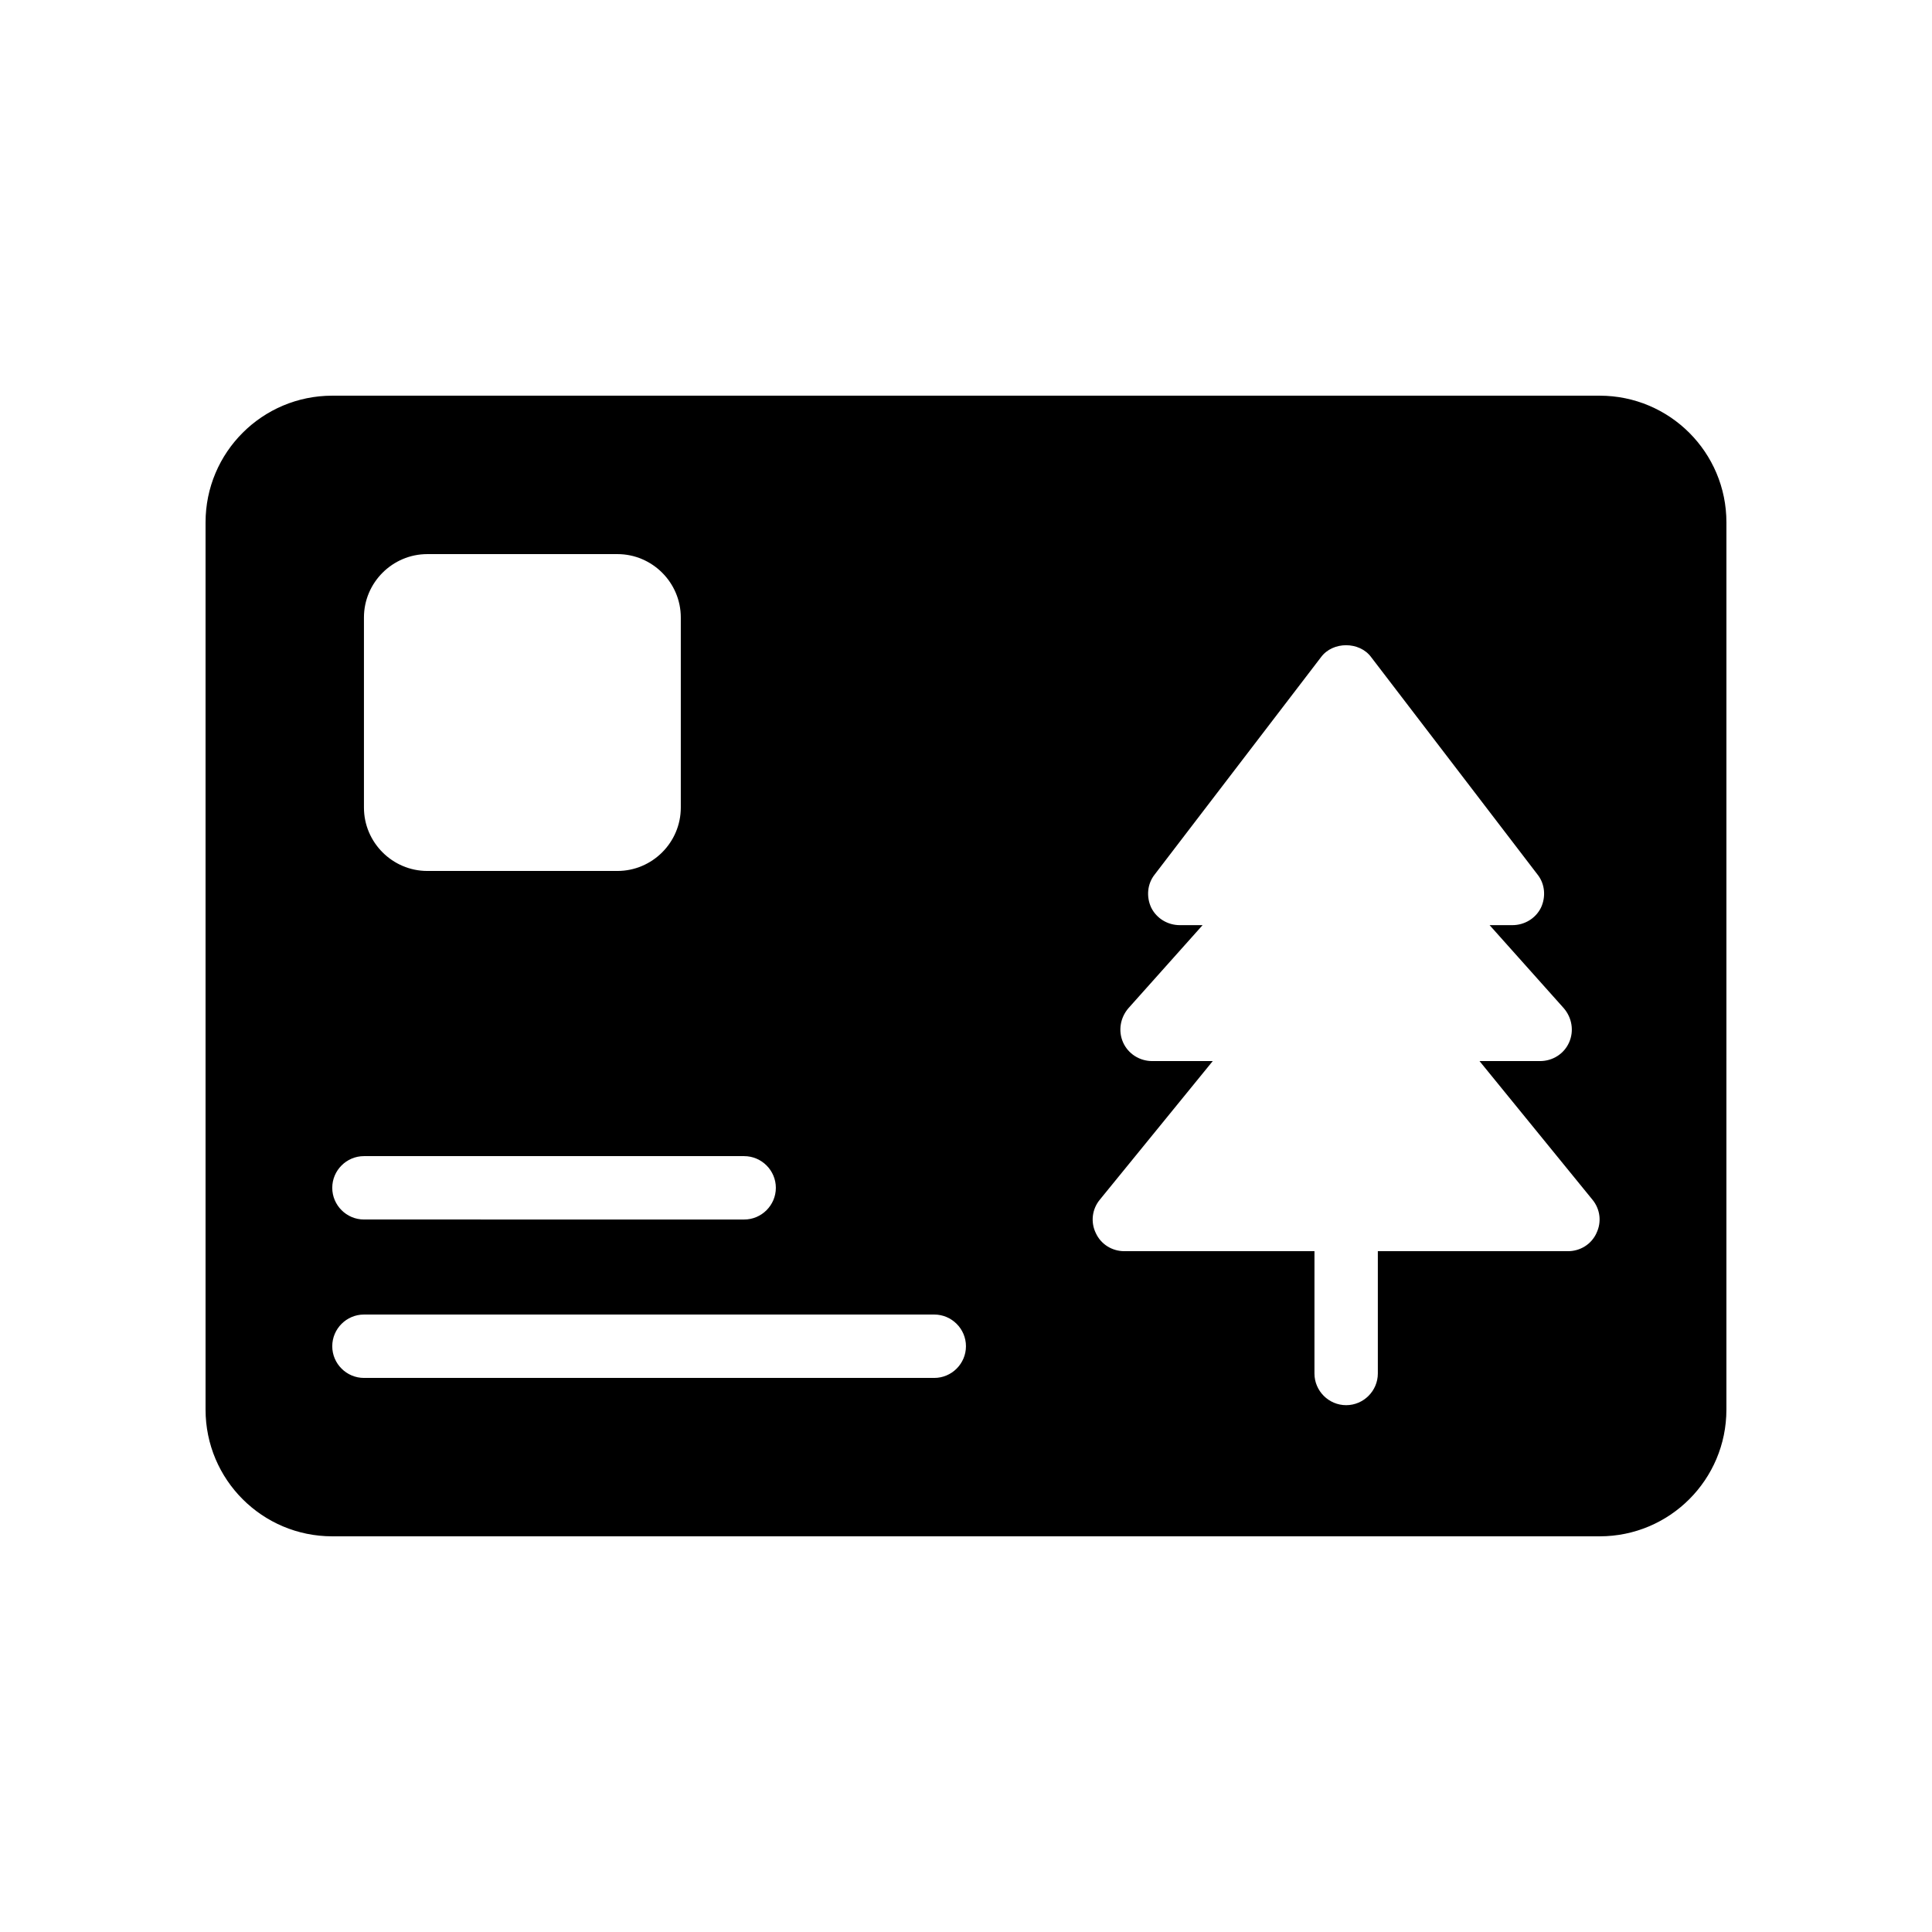
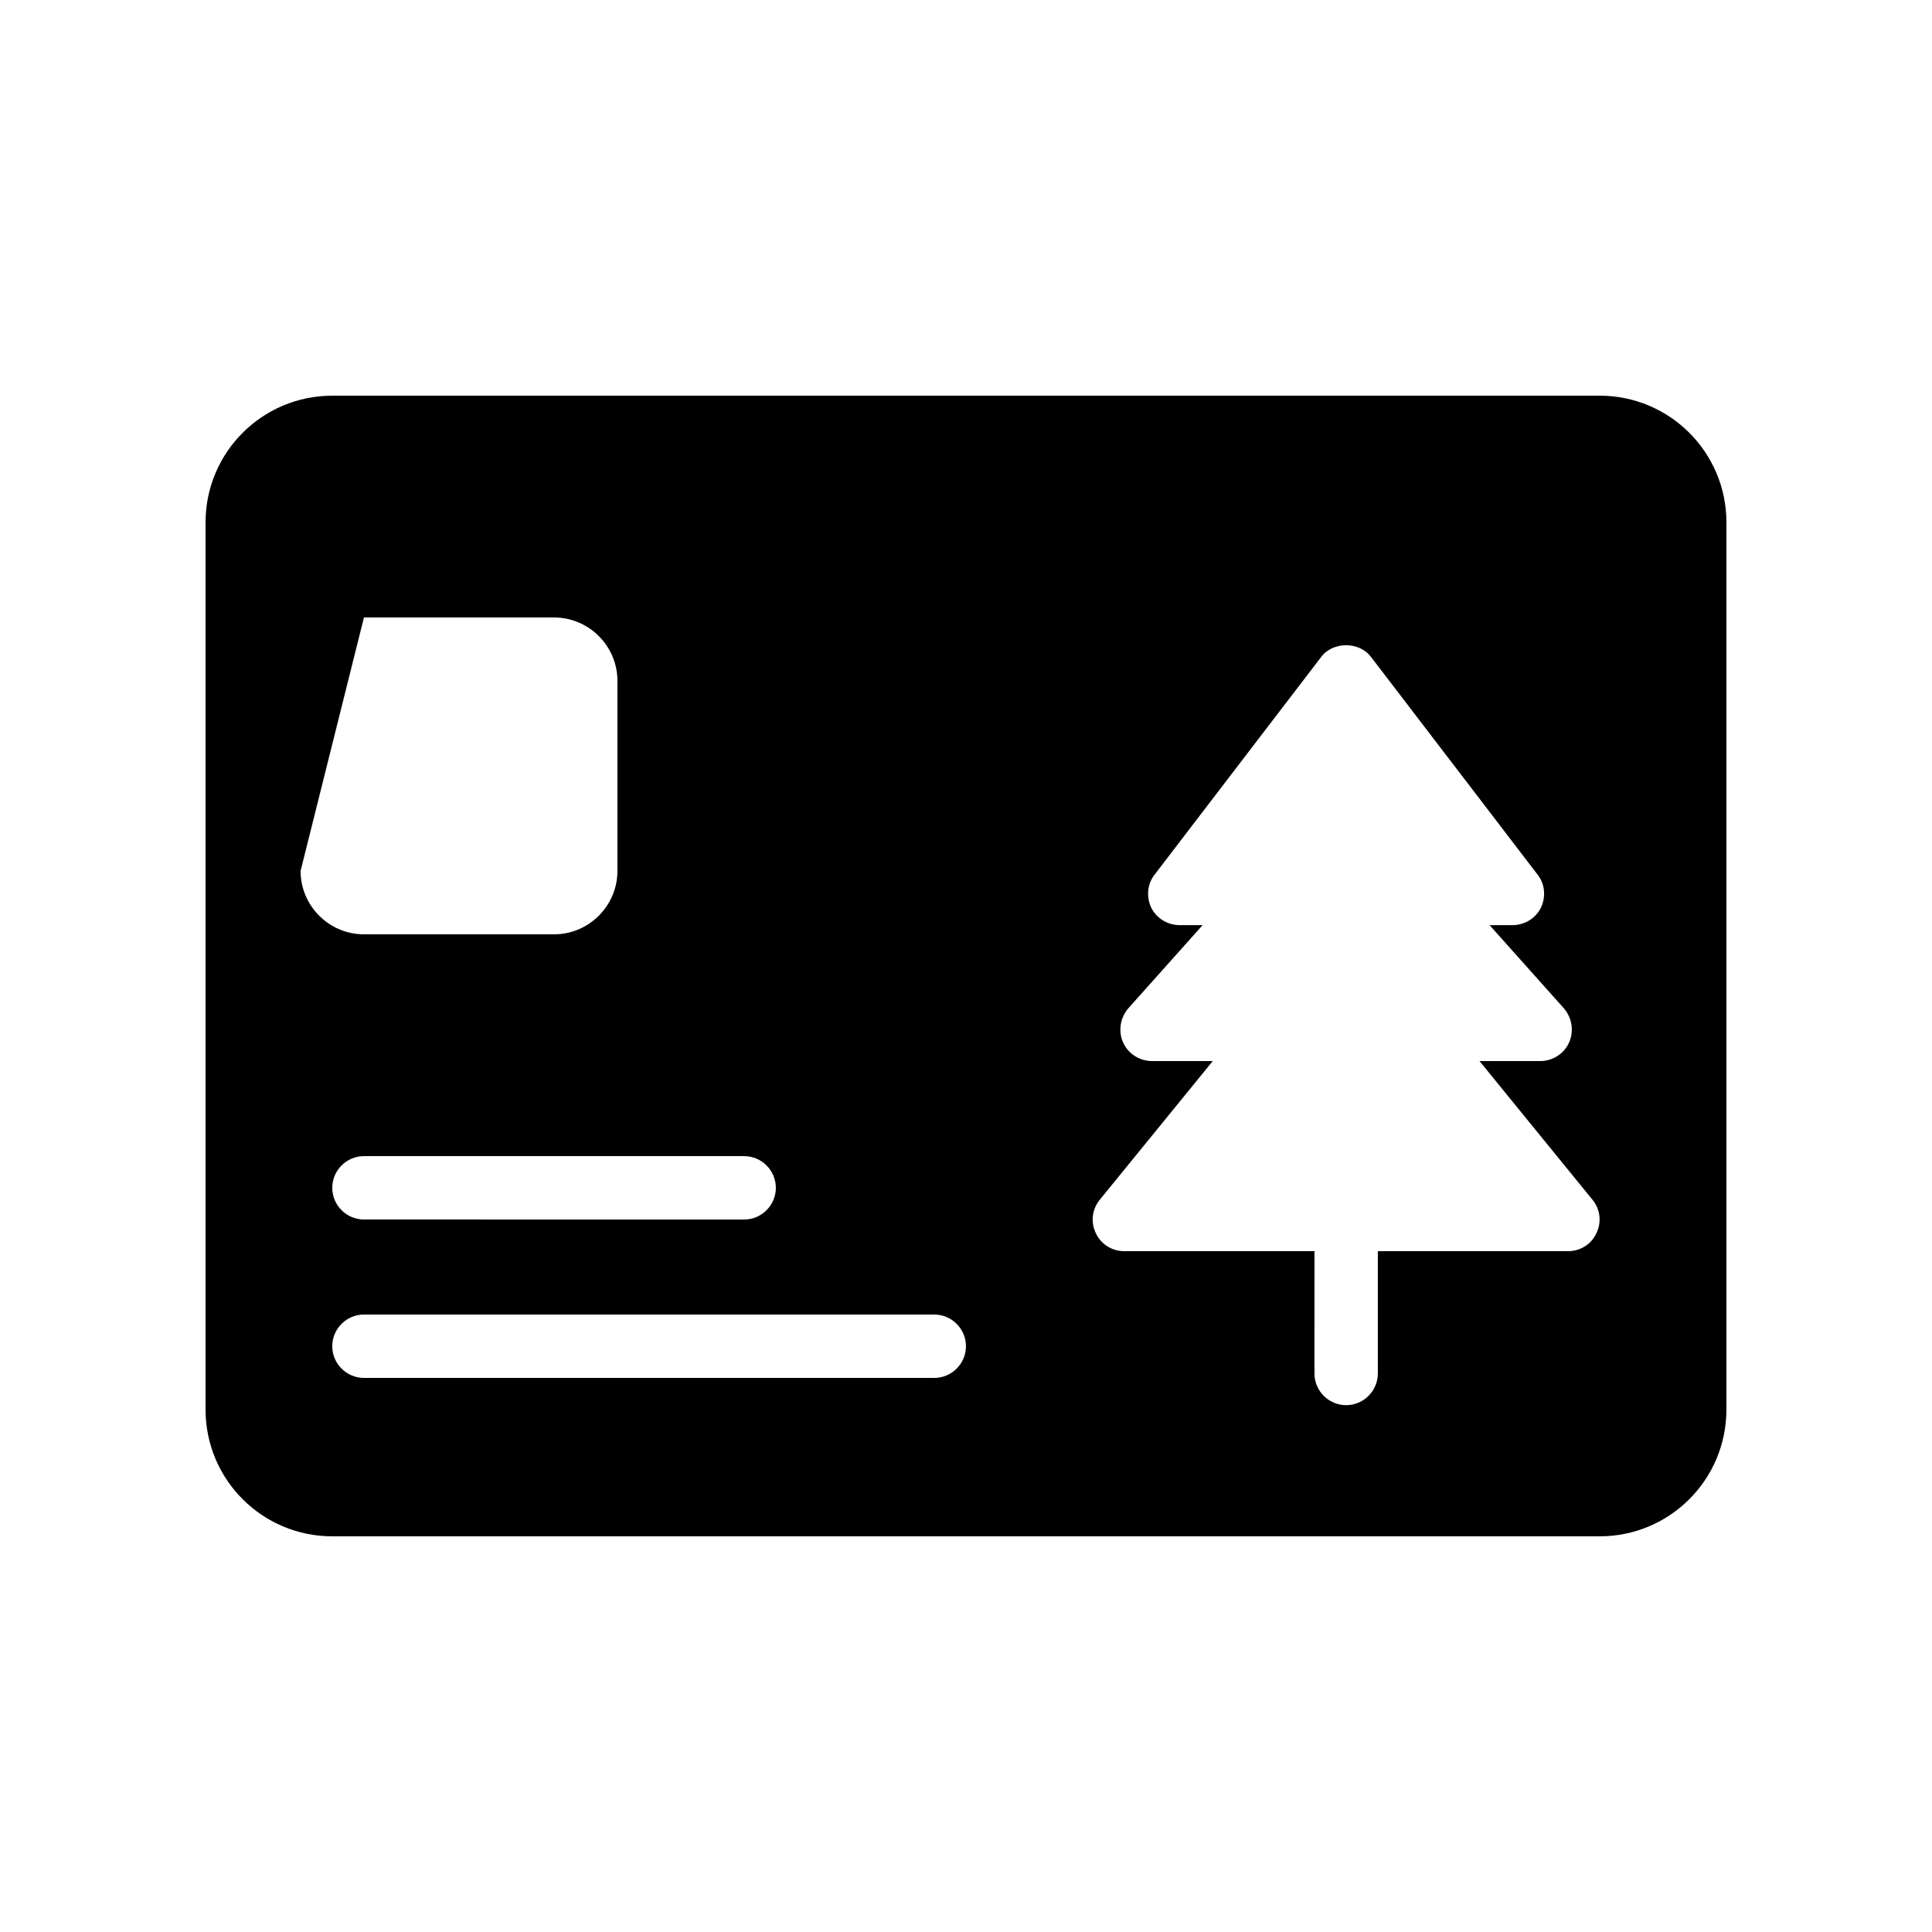
<svg xmlns="http://www.w3.org/2000/svg" fill="#000000" width="800px" height="800px" version="1.1" viewBox="144 144 512 512">
-   <path d="m567.93 248.86h-335.87c-18.559 0-33.586 15.031-33.586 33.586v235.11c0 18.559 15.031 33.586 33.586 33.586h335.87c18.559 0 33.586-15.031 33.586-33.586l0.004-235.11c0-18.555-15.031-33.586-33.59-33.586zm-327.48 58.777c0-9.238 7.559-16.793 16.793-16.793h50.383c9.238 0 16.793 7.559 16.793 16.793v50.383c0 9.238-7.559 16.793-16.793 16.793h-50.383c-9.238 0-16.793-7.559-16.793-16.793zm0 142.75h100.76c4.617 0 8.398 3.777 8.398 8.398 0 4.617-3.777 8.398-8.398 8.398l-100.76-0.004c-4.617 0-8.398-3.777-8.398-8.398 0.004-4.617 3.781-8.395 8.398-8.395zm151.14 58.777h-151.14c-4.617 0-8.398-3.777-8.398-8.398 0-4.617 3.777-8.398 8.398-8.398h151.14c4.617 0 8.398 3.777 8.398 8.398 0 4.621-3.781 8.398-8.398 8.398zm175.49-38.371c-1.344 2.938-4.281 4.785-7.555 4.785h-50.383v32.41c0 4.617-3.777 8.398-8.398 8.398-4.617 0-8.398-3.777-8.398-8.398l0.004-32.41h-50.383c-3.273 0-6.215-1.848-7.559-4.785-1.426-2.938-1.008-6.383 1.09-8.902l29.898-36.695h-16.039c-3.359 0-6.383-1.93-7.727-4.953s-0.754-6.551 1.426-9.07l19.648-22h-6.047c-3.191 0-6.129-1.762-7.559-4.617-1.344-2.856-1.09-6.297 0.922-8.816l44.082-57.602c3.106-4.199 10.16-4.199 13.266 0l44.082 57.602c2.016 2.519 2.266 5.961 0.922 8.816-1.426 2.856-4.367 4.617-7.559 4.617h-6.047l19.648 22c2.184 2.519 2.769 6.047 1.426 9.07-1.324 3.023-4.348 4.953-7.707 4.953h-16.039l29.895 36.695c2.098 2.519 2.519 5.961 1.09 8.902z" />
+   <path d="m567.93 248.86h-335.87c-18.559 0-33.586 15.031-33.586 33.586v235.11c0 18.559 15.031 33.586 33.586 33.586h335.87c18.559 0 33.586-15.031 33.586-33.586l0.004-235.11c0-18.555-15.031-33.586-33.59-33.586zm-327.48 58.777h50.383c9.238 0 16.793 7.559 16.793 16.793v50.383c0 9.238-7.559 16.793-16.793 16.793h-50.383c-9.238 0-16.793-7.559-16.793-16.793zm0 142.75h100.76c4.617 0 8.398 3.777 8.398 8.398 0 4.617-3.777 8.398-8.398 8.398l-100.76-0.004c-4.617 0-8.398-3.777-8.398-8.398 0.004-4.617 3.781-8.395 8.398-8.395zm151.14 58.777h-151.14c-4.617 0-8.398-3.777-8.398-8.398 0-4.617 3.777-8.398 8.398-8.398h151.14c4.617 0 8.398 3.777 8.398 8.398 0 4.621-3.781 8.398-8.398 8.398zm175.49-38.371c-1.344 2.938-4.281 4.785-7.555 4.785h-50.383v32.41c0 4.617-3.777 8.398-8.398 8.398-4.617 0-8.398-3.777-8.398-8.398l0.004-32.41h-50.383c-3.273 0-6.215-1.848-7.559-4.785-1.426-2.938-1.008-6.383 1.09-8.902l29.898-36.695h-16.039c-3.359 0-6.383-1.93-7.727-4.953s-0.754-6.551 1.426-9.07l19.648-22h-6.047c-3.191 0-6.129-1.762-7.559-4.617-1.344-2.856-1.09-6.297 0.922-8.816l44.082-57.602c3.106-4.199 10.16-4.199 13.266 0l44.082 57.602c2.016 2.519 2.266 5.961 0.922 8.816-1.426 2.856-4.367 4.617-7.559 4.617h-6.047l19.648 22c2.184 2.519 2.769 6.047 1.426 9.07-1.324 3.023-4.348 4.953-7.707 4.953h-16.039l29.895 36.695c2.098 2.519 2.519 5.961 1.09 8.902z" />
</svg>